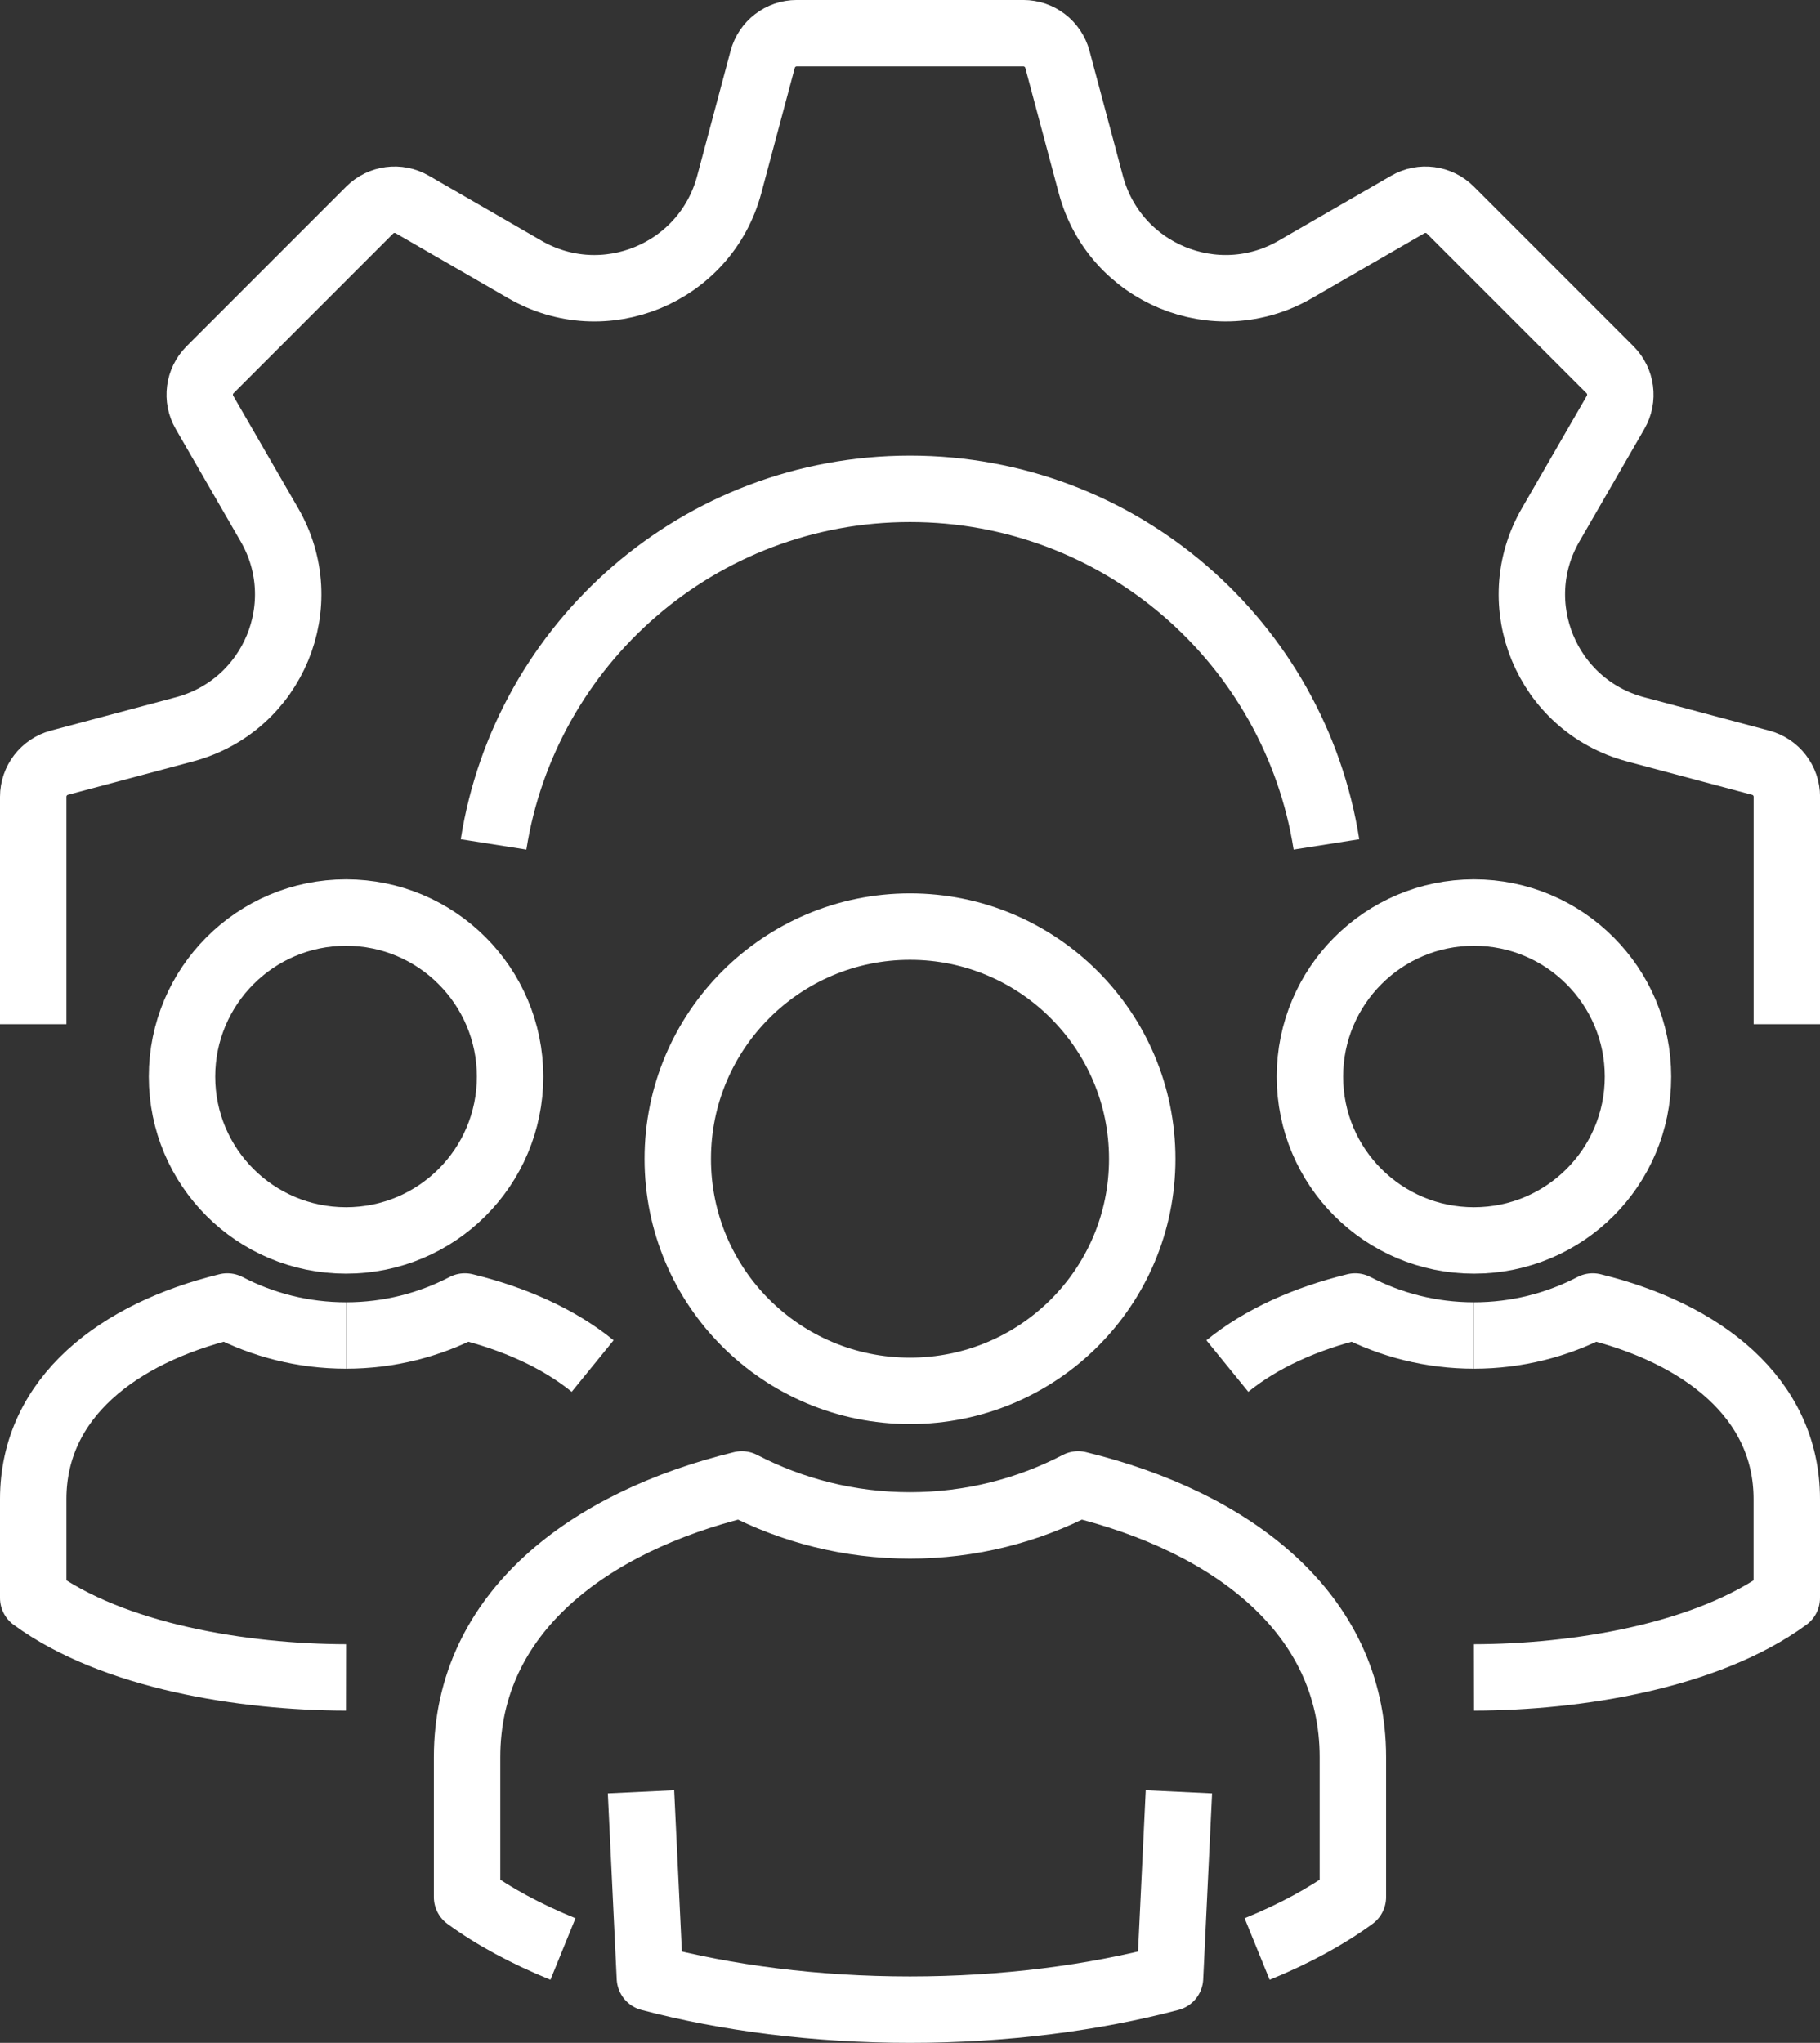
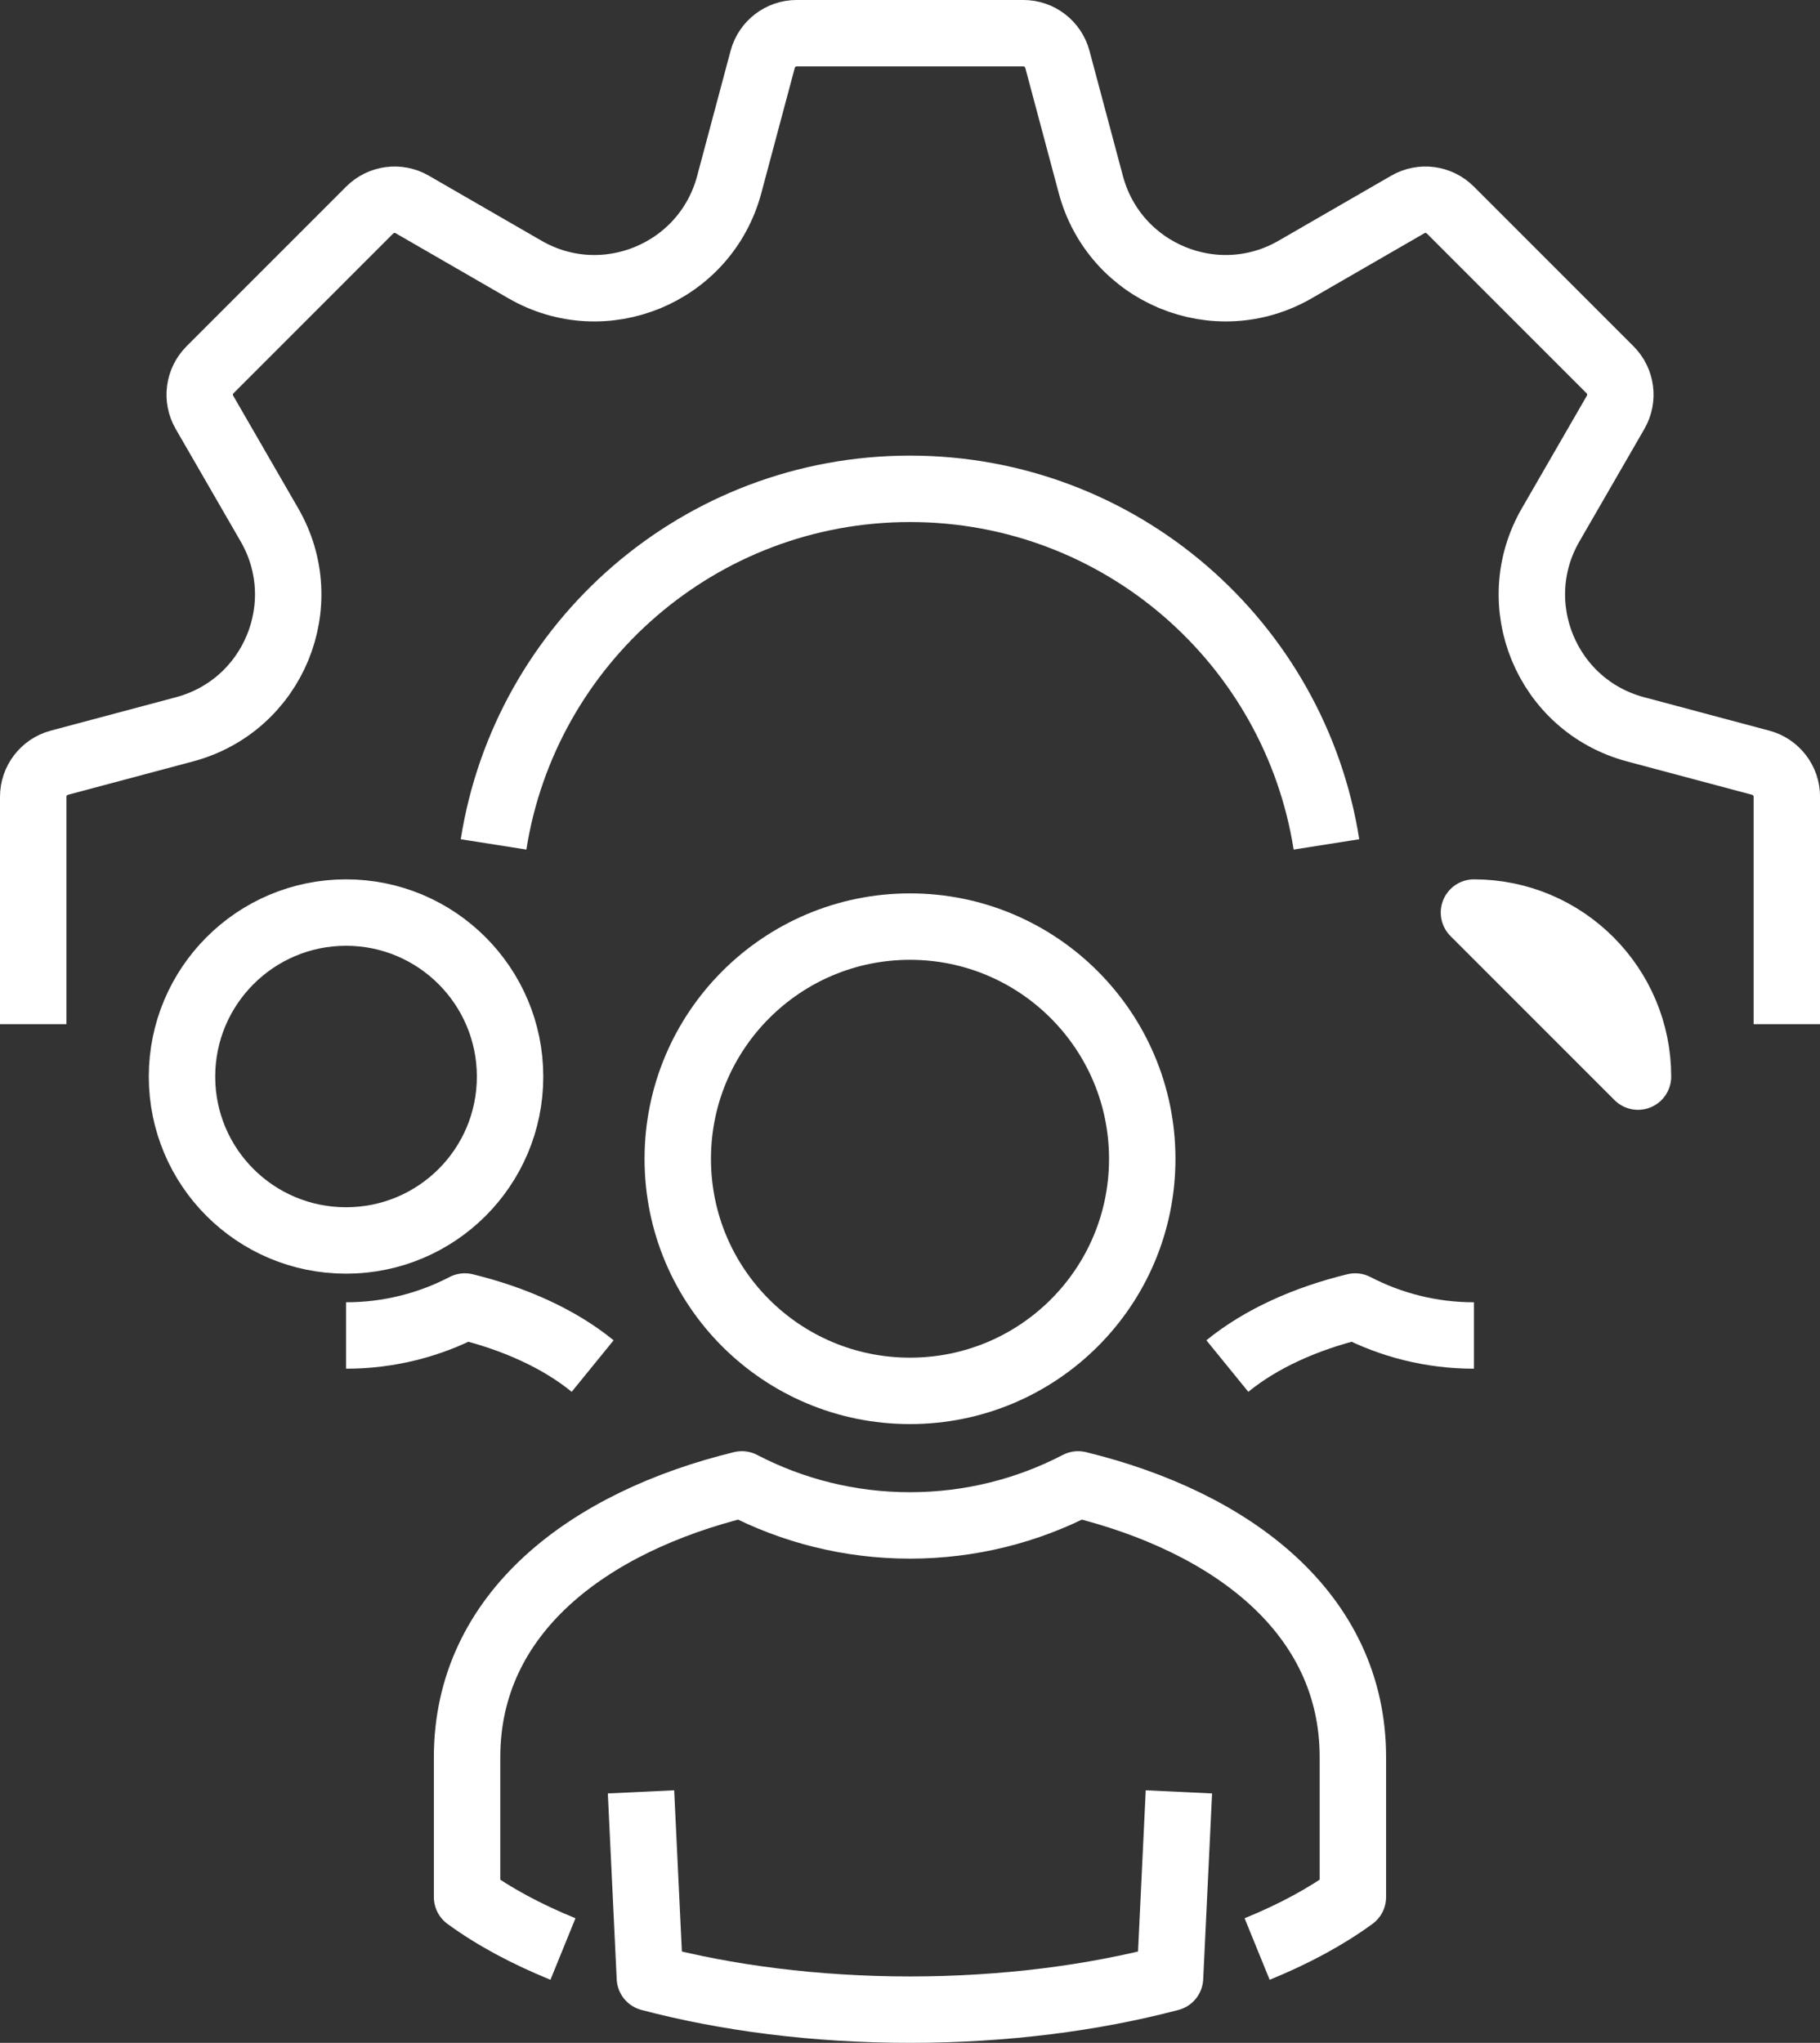
<svg xmlns="http://www.w3.org/2000/svg" id="Layer_1" data-name="Layer 1" viewBox="0 0 822.06 922.61">
  <rect x="0" y="0" width="822.06" height="922.61" fill="#333333" stroke="none" />
  <defs>
    <style>
      .cls-1 {
        fill: none;
        stroke: #fff;
        stroke-linejoin: round;
        stroke-width: 30px;
      }
    </style>
  </defs>
  <g>
    <g>
      <path class="cls-1" d="M289.53,809.26l4.01,83.98c34.53,9.11,74.71,14.38,117.47,14.38,42.75,0,82.93-5.27,117.47-14.38l4.01-83.98" />
      <path class="cls-1" d="M254.28,880.23c-16.71-6.8-31.35-14.7-43.31-23.45v-63.18c0-65.25,54.92-106.31,124.11-123.2,22.78,11.85,48.6,18.53,75.94,18.53s53.16-6.68,75.94-18.53c69.19,16.89,124.11,57.96,124.11,123.2v63.18c-11.97,8.75-26.55,16.65-43.25,23.45" />
      <path class="cls-1" d="M411.03,418.48c-57.91,0-104.9,46.99-104.9,104.91s46.89,104.77,104.9,104.77,104.9-46.87,104.9-104.77-46.99-104.91-104.9-104.91Z" />
    </g>
    <g>
      <path class="cls-1" d="M267.69,616.95c-15.36-12.5-35.51-21.46-57.74-26.89-16.09,8.37-34.32,13.09-53.63,13.09" />
-       <path class="cls-1" d="M156.29,603.15c-19.31,0-37.54-4.72-53.63-13.09-48.87,11.93-87.66,40.93-87.66,87.01v44.62c36.14,26.42,95.11,35.82,141.3,35.9" />
      <path class="cls-1" d="M156.3,412.14c-40.9,0-74.09,33.19-74.09,74.09s33.12,74,74.09,74,74.09-33.1,74.09-74-33.19-74.09-74.09-74.09Z" />
    </g>
    <g>
      <path class="cls-1" d="M554.37,616.95c15.36-12.5,35.51-21.46,57.74-26.89,16.09,8.37,34.33,13.09,53.63,13.09" />
-       <path class="cls-1" d="M665.77,603.15c19.31,0,37.54-4.72,53.63-13.09,48.87,11.93,87.66,40.93,87.66,87.01v44.62c-36.14,26.42-95.11,35.82-141.3,35.9" />
-       <path class="cls-1" d="M665.76,412.14c40.9,0,74.09,33.19,74.09,74.09s-33.12,74-74.09,74-74.09-33.1-74.09-74,33.19-74.09,74.09-74.09Z" />
+       <path class="cls-1" d="M665.76,412.14c40.9,0,74.09,33.19,74.09,74.09Z" />
    </g>
  </g>
  <g>
    <path class="cls-1" d="M15,462.54v-102.69c0-7.21,4.85-13.52,11.81-15.38l56.58-15.1c40.14-10.74,59.02-56.58,38.28-92.37l-29.33-50.79c-3.6-6.24-2.56-14.11,2.53-19.21l72.12-72.13c5.09-5.09,12.98-6.14,19.21-2.53l50.8,29.32c35.8,20.76,81.62,1.86,92.37-38.27l15.12-56.59c1.86-6.96,8.17-11.81,15.38-11.81h102.35c7.2,0,13.52,4.85,15.38,11.81l15.12,56.59c10.75,40.13,56.57,59.02,92.37,38.27l50.8-29.32c6.24-3.61,14.12-2.56,19.21,2.53l72.12,72.13c5.09,5.09,6.13,12.97,2.53,19.21l-29.33,50.79c-20.74,35.79-1.86,81.63,38.28,92.37l56.58,15.1c6.96,1.86,11.81,8.16,11.81,15.38v102.69" />
    <path class="cls-1" d="M222.93,381.36c14.32-90.99,93.08-160.59,188.1-160.59s173.78,69.59,188.1,160.59" />
  </g>
</svg>